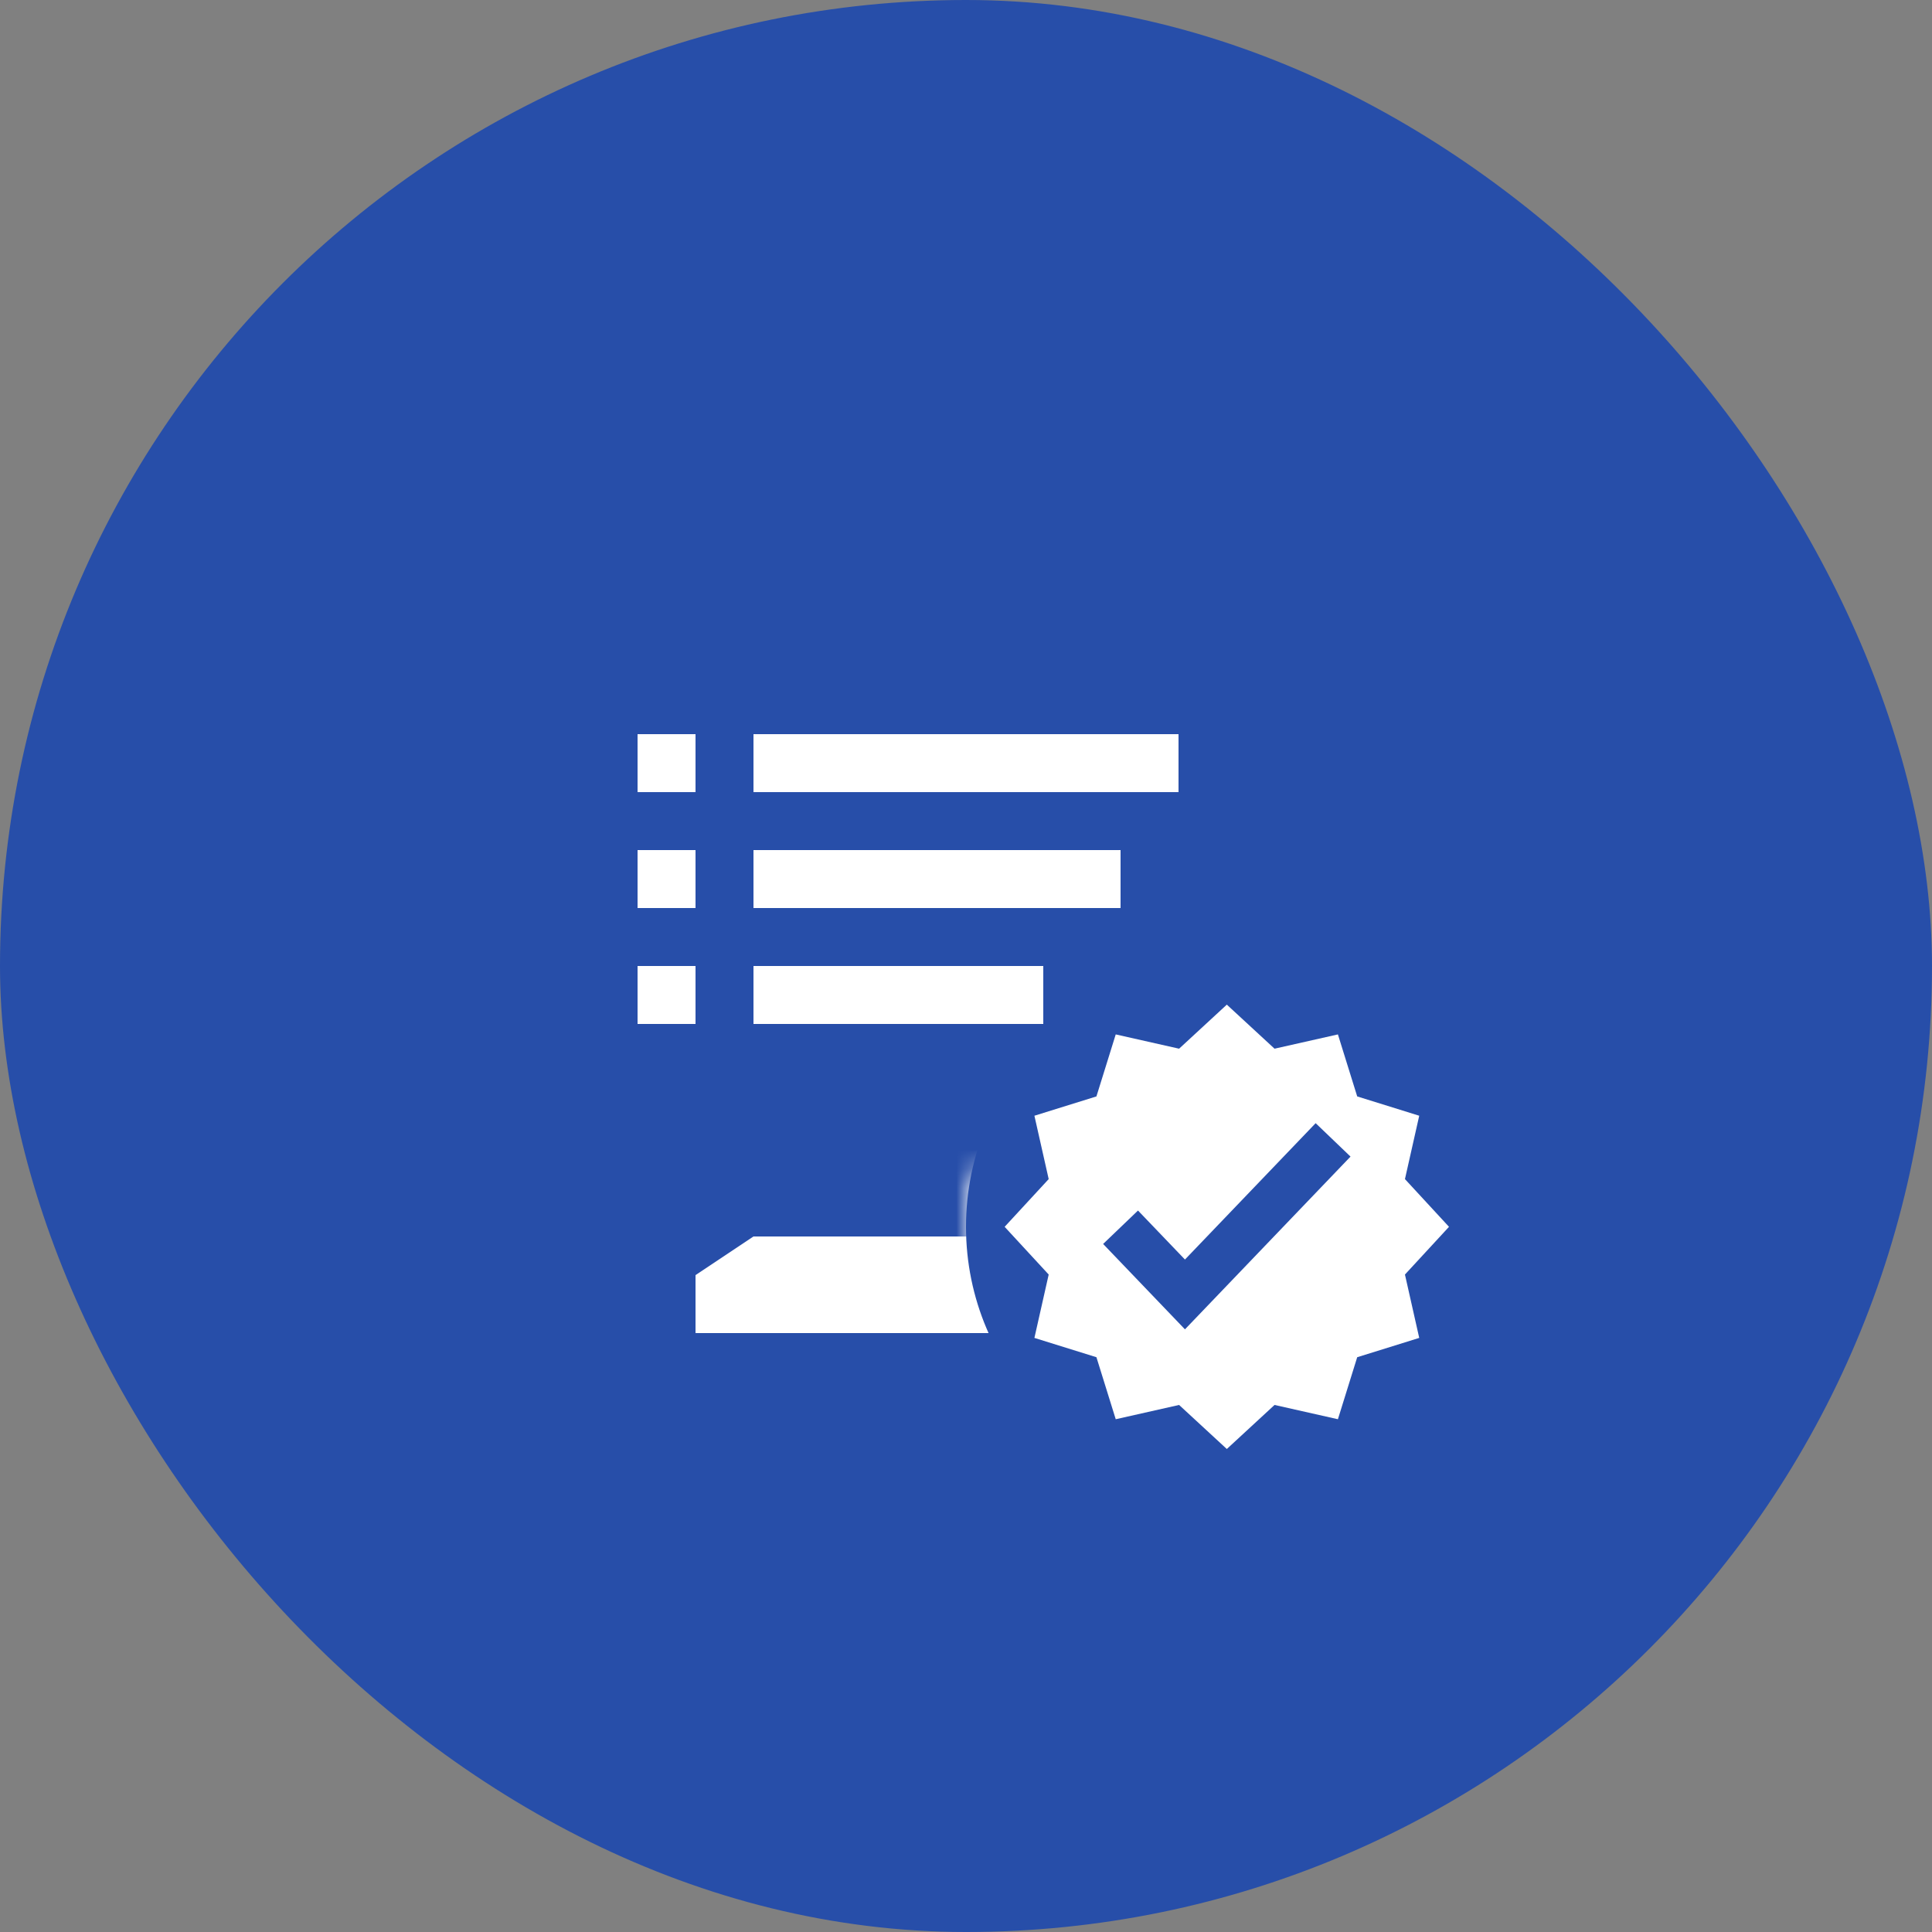
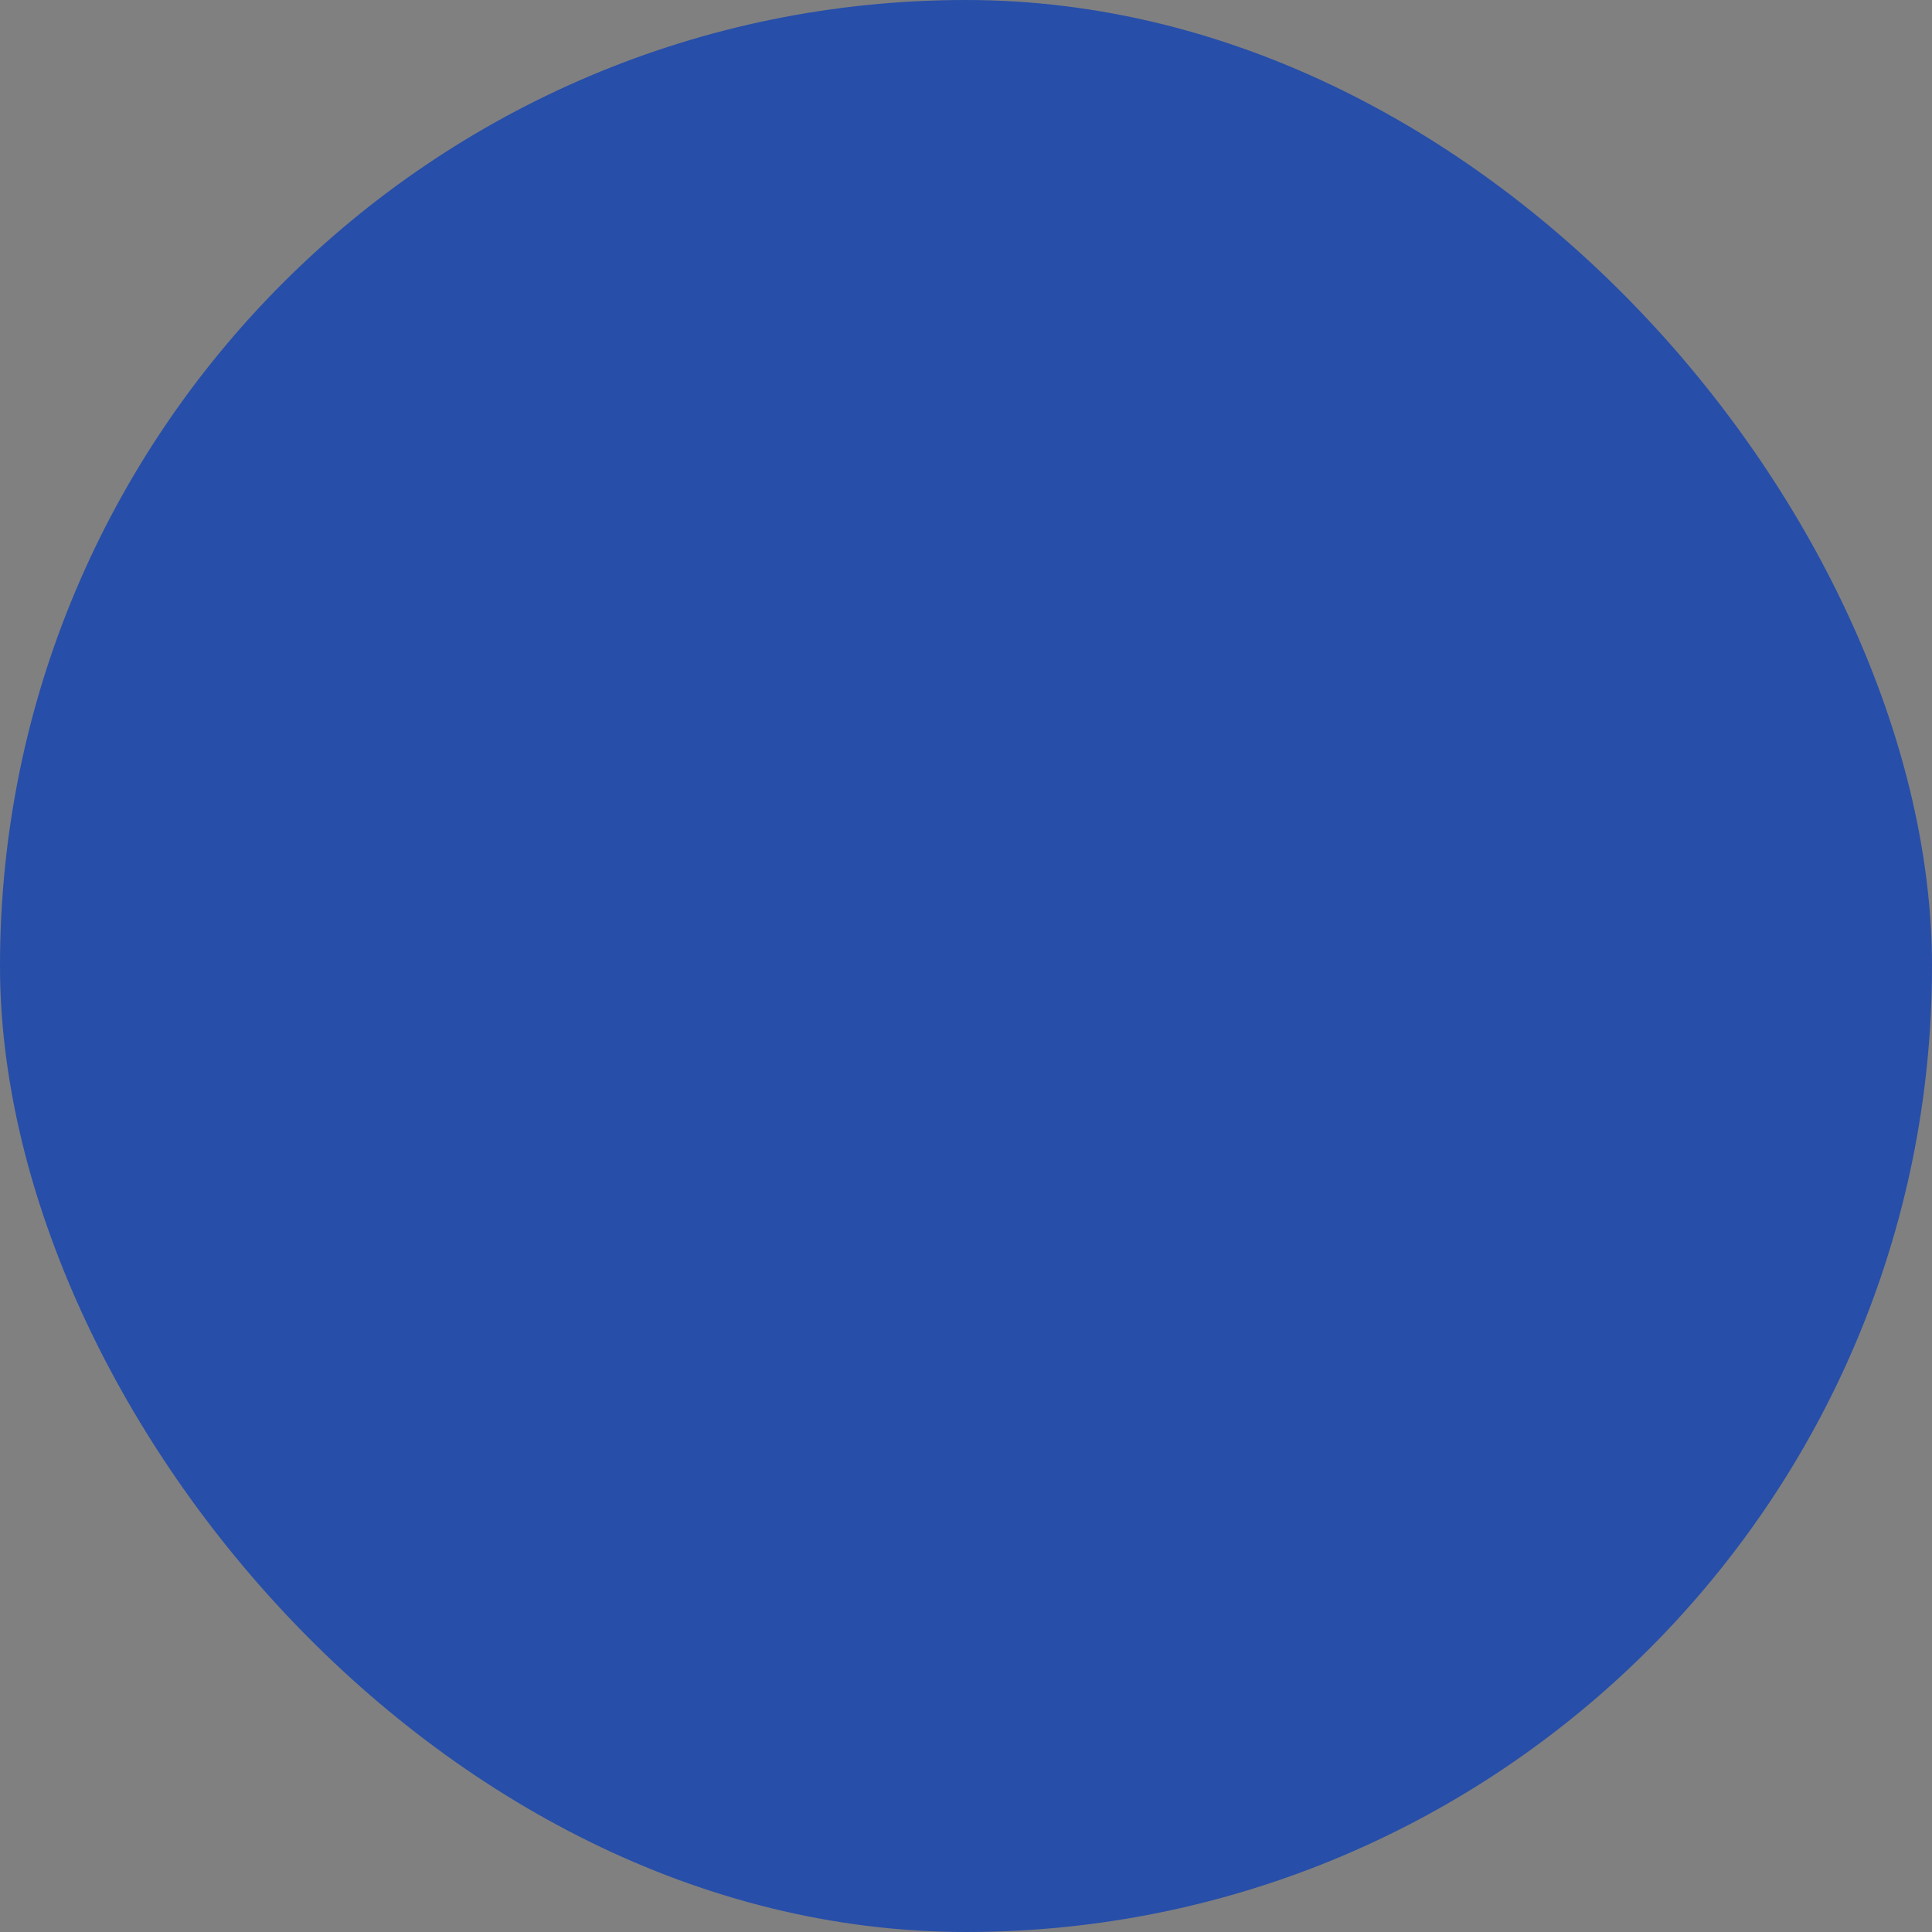
<svg xmlns="http://www.w3.org/2000/svg" width="100" height="100" viewBox="0 0 100 100" fill="none">
  <rect x="0" y="0" width="100" height="100" fill="#808080" stroke="none" />
  <rect width="100" height="100" rx="50" fill="#274EA9" />
  <g clip-path="url(#clip0_2589_3047)">
    <mask id="path-2-inside-1_2589_3047" fill="white">
      <rect x="25" y="30" width="44" height="32" rx="2" />
    </mask>
-     <rect x="25" y="30" width="44" height="32" rx="2" stroke="white" stroke-width="6" mask="url(#path-2-inside-1_2589_3047)" />
    <path d="M51 64H43H39L36 66V69H58V66L55 64H51Z" fill="white" />
    <rect x="39" y="38" width="22" height="3" fill="white" />
    <rect x="39" y="44" width="19" height="3" fill="white" />
    <rect x="39" y="50" width="15" height="3" fill="white" />
    <rect x="33" y="38" width="3" height="3" fill="white" />
    <rect x="33" y="44" width="3" height="3" fill="white" />
-     <rect x="33" y="50" width="3" height="3" fill="white" />
    <circle cx="63.5" cy="63.5" r="13.5" fill="#274EA9" />
-     <path d="M63.5 52L65.97 54.28L69.25 53.541L70.249 56.751L73.459 57.75L72.72 61.03L75 63.5L72.72 65.97L73.459 69.25L70.249 70.249L69.25 73.459L65.97 72.72L63.5 75L61.03 72.72L57.75 73.459L56.751 70.249L53.541 69.25L54.28 65.97L52 63.5L54.28 61.03L53.541 57.75L56.751 56.751L57.75 53.541L61.03 54.28L63.5 52Z" fill="white" />
-     <path d="M58 63.522L61.333 67L69 59" stroke="#274EA9" stroke-width="2.5" />
+     <path d="M58 63.522L61.333 67" stroke="#274EA9" stroke-width="2.5" />
  </g>
  <defs>
    <clipPath id="clip0_2589_3047">
-       <rect width="50" height="50" fill="white" transform="translate(25 25)" />
-     </clipPath>
+       </clipPath>
  </defs>
</svg>